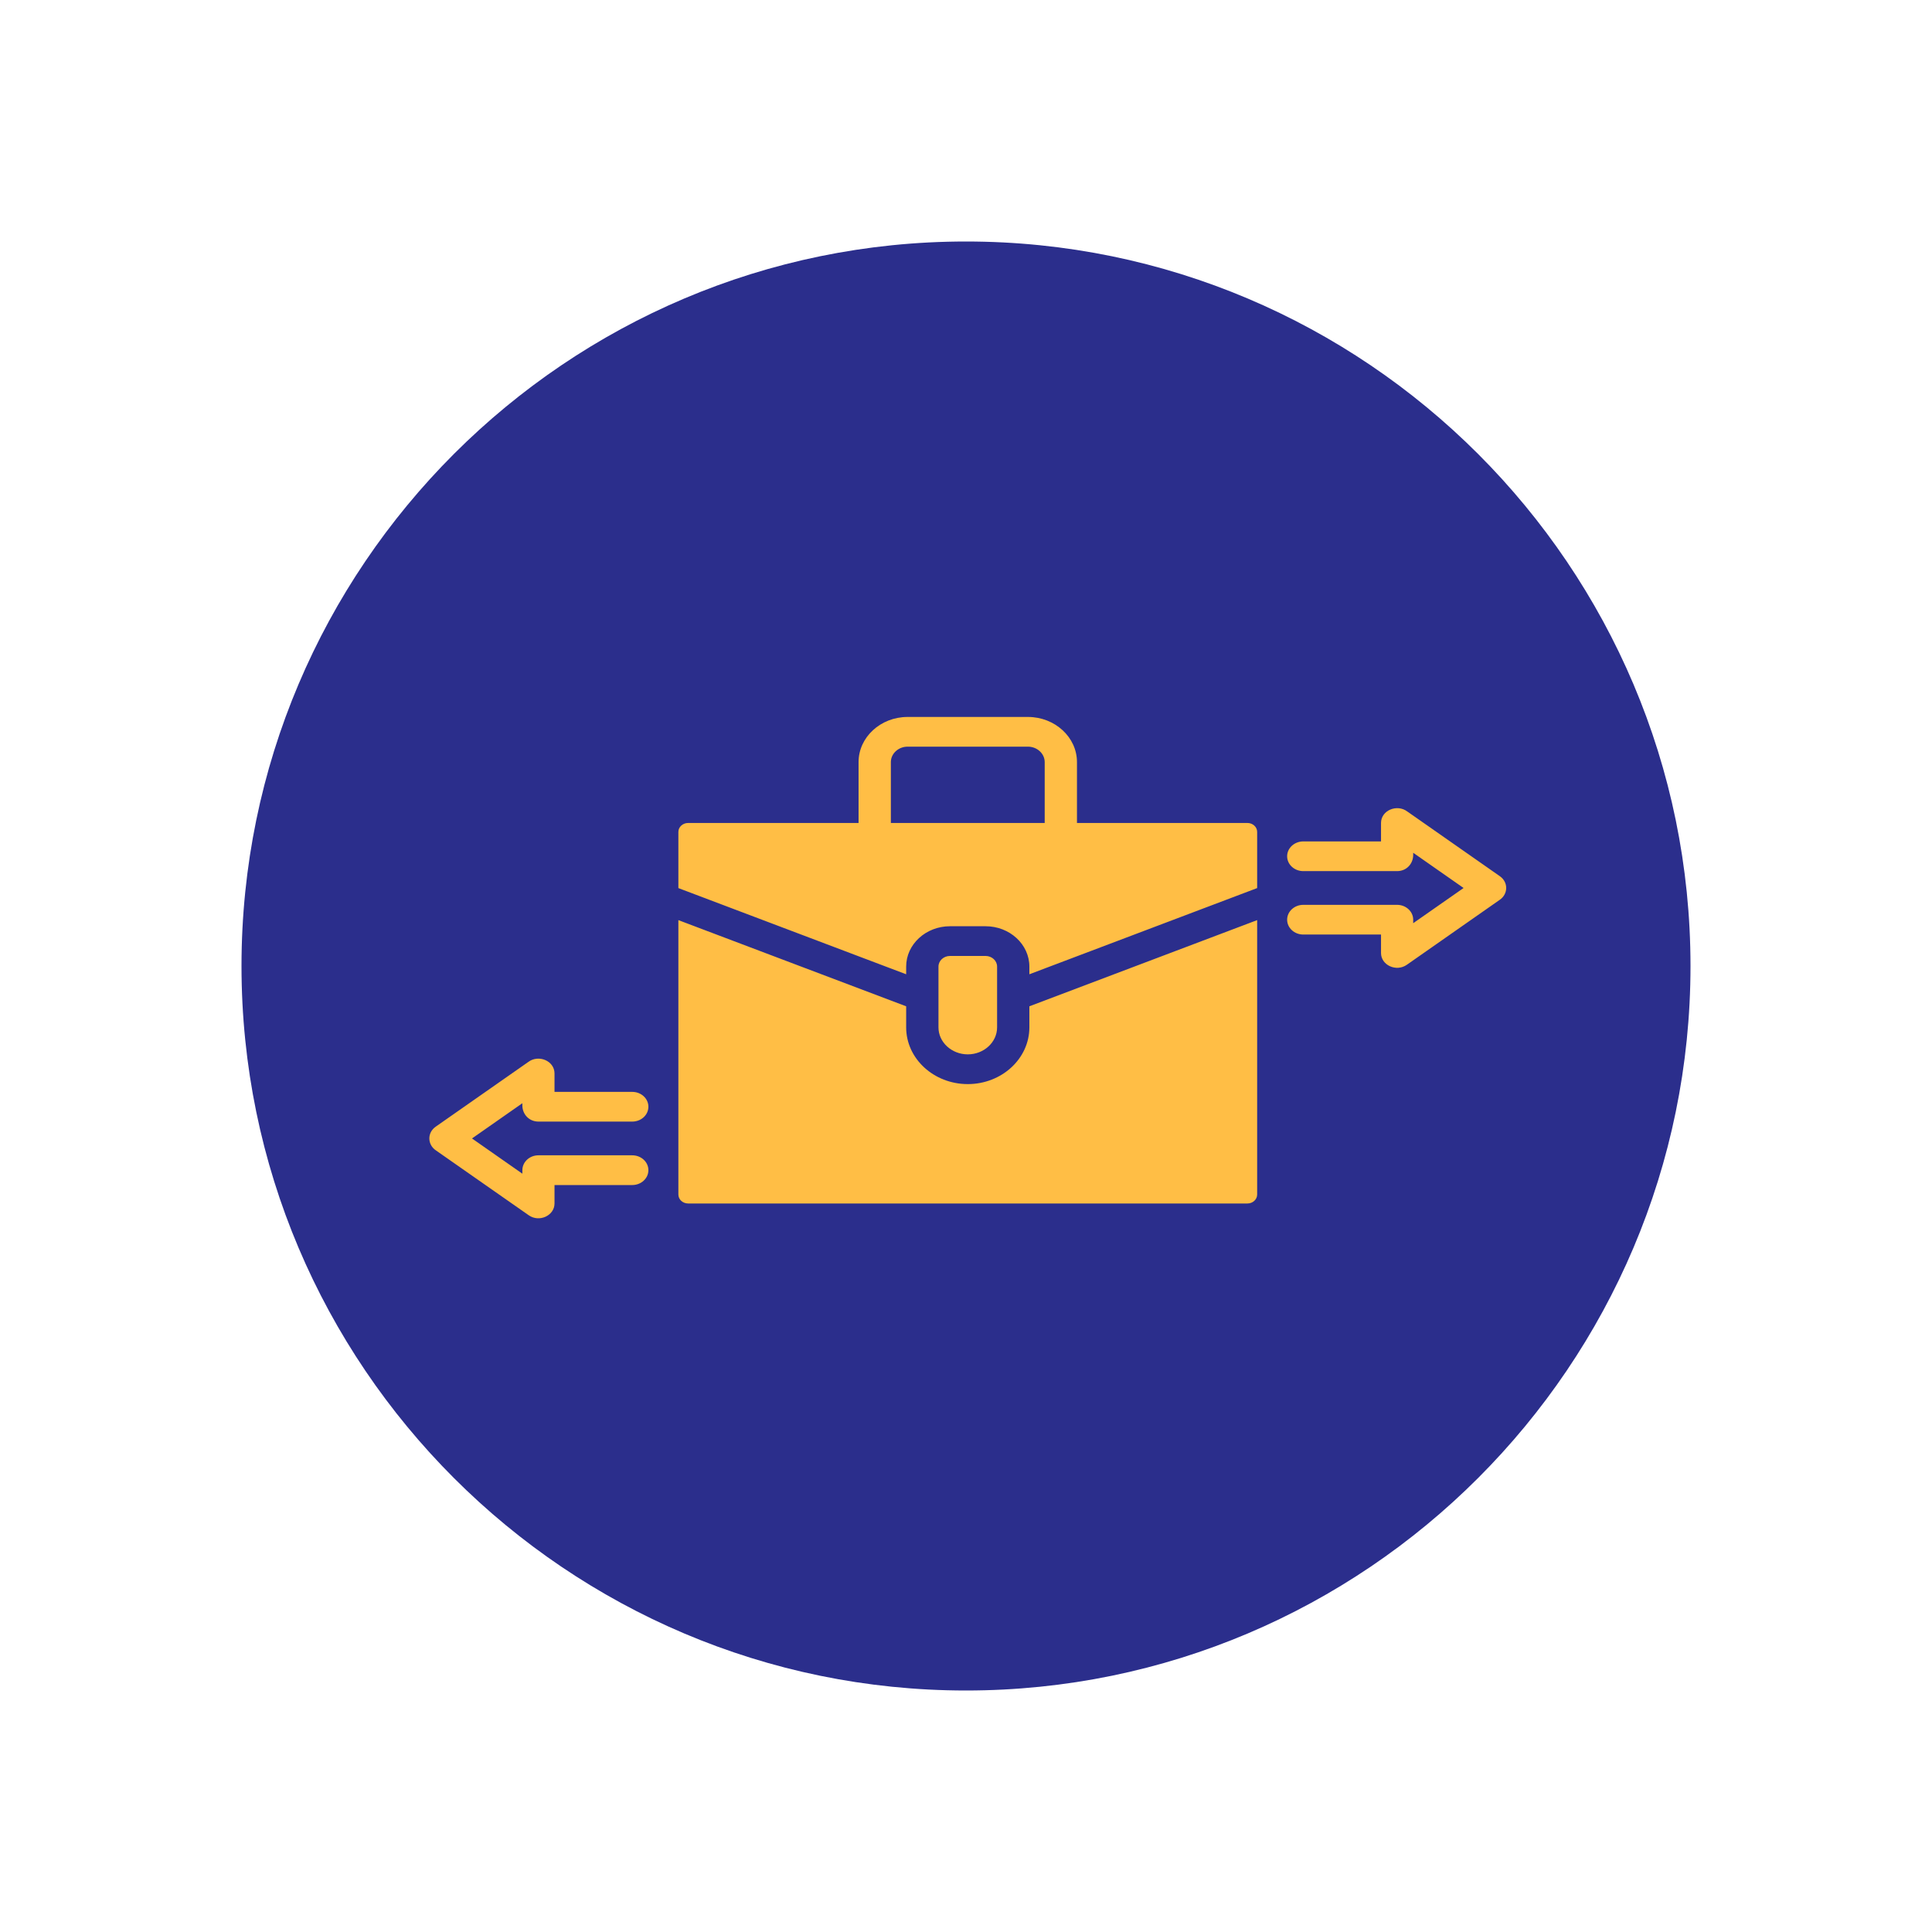
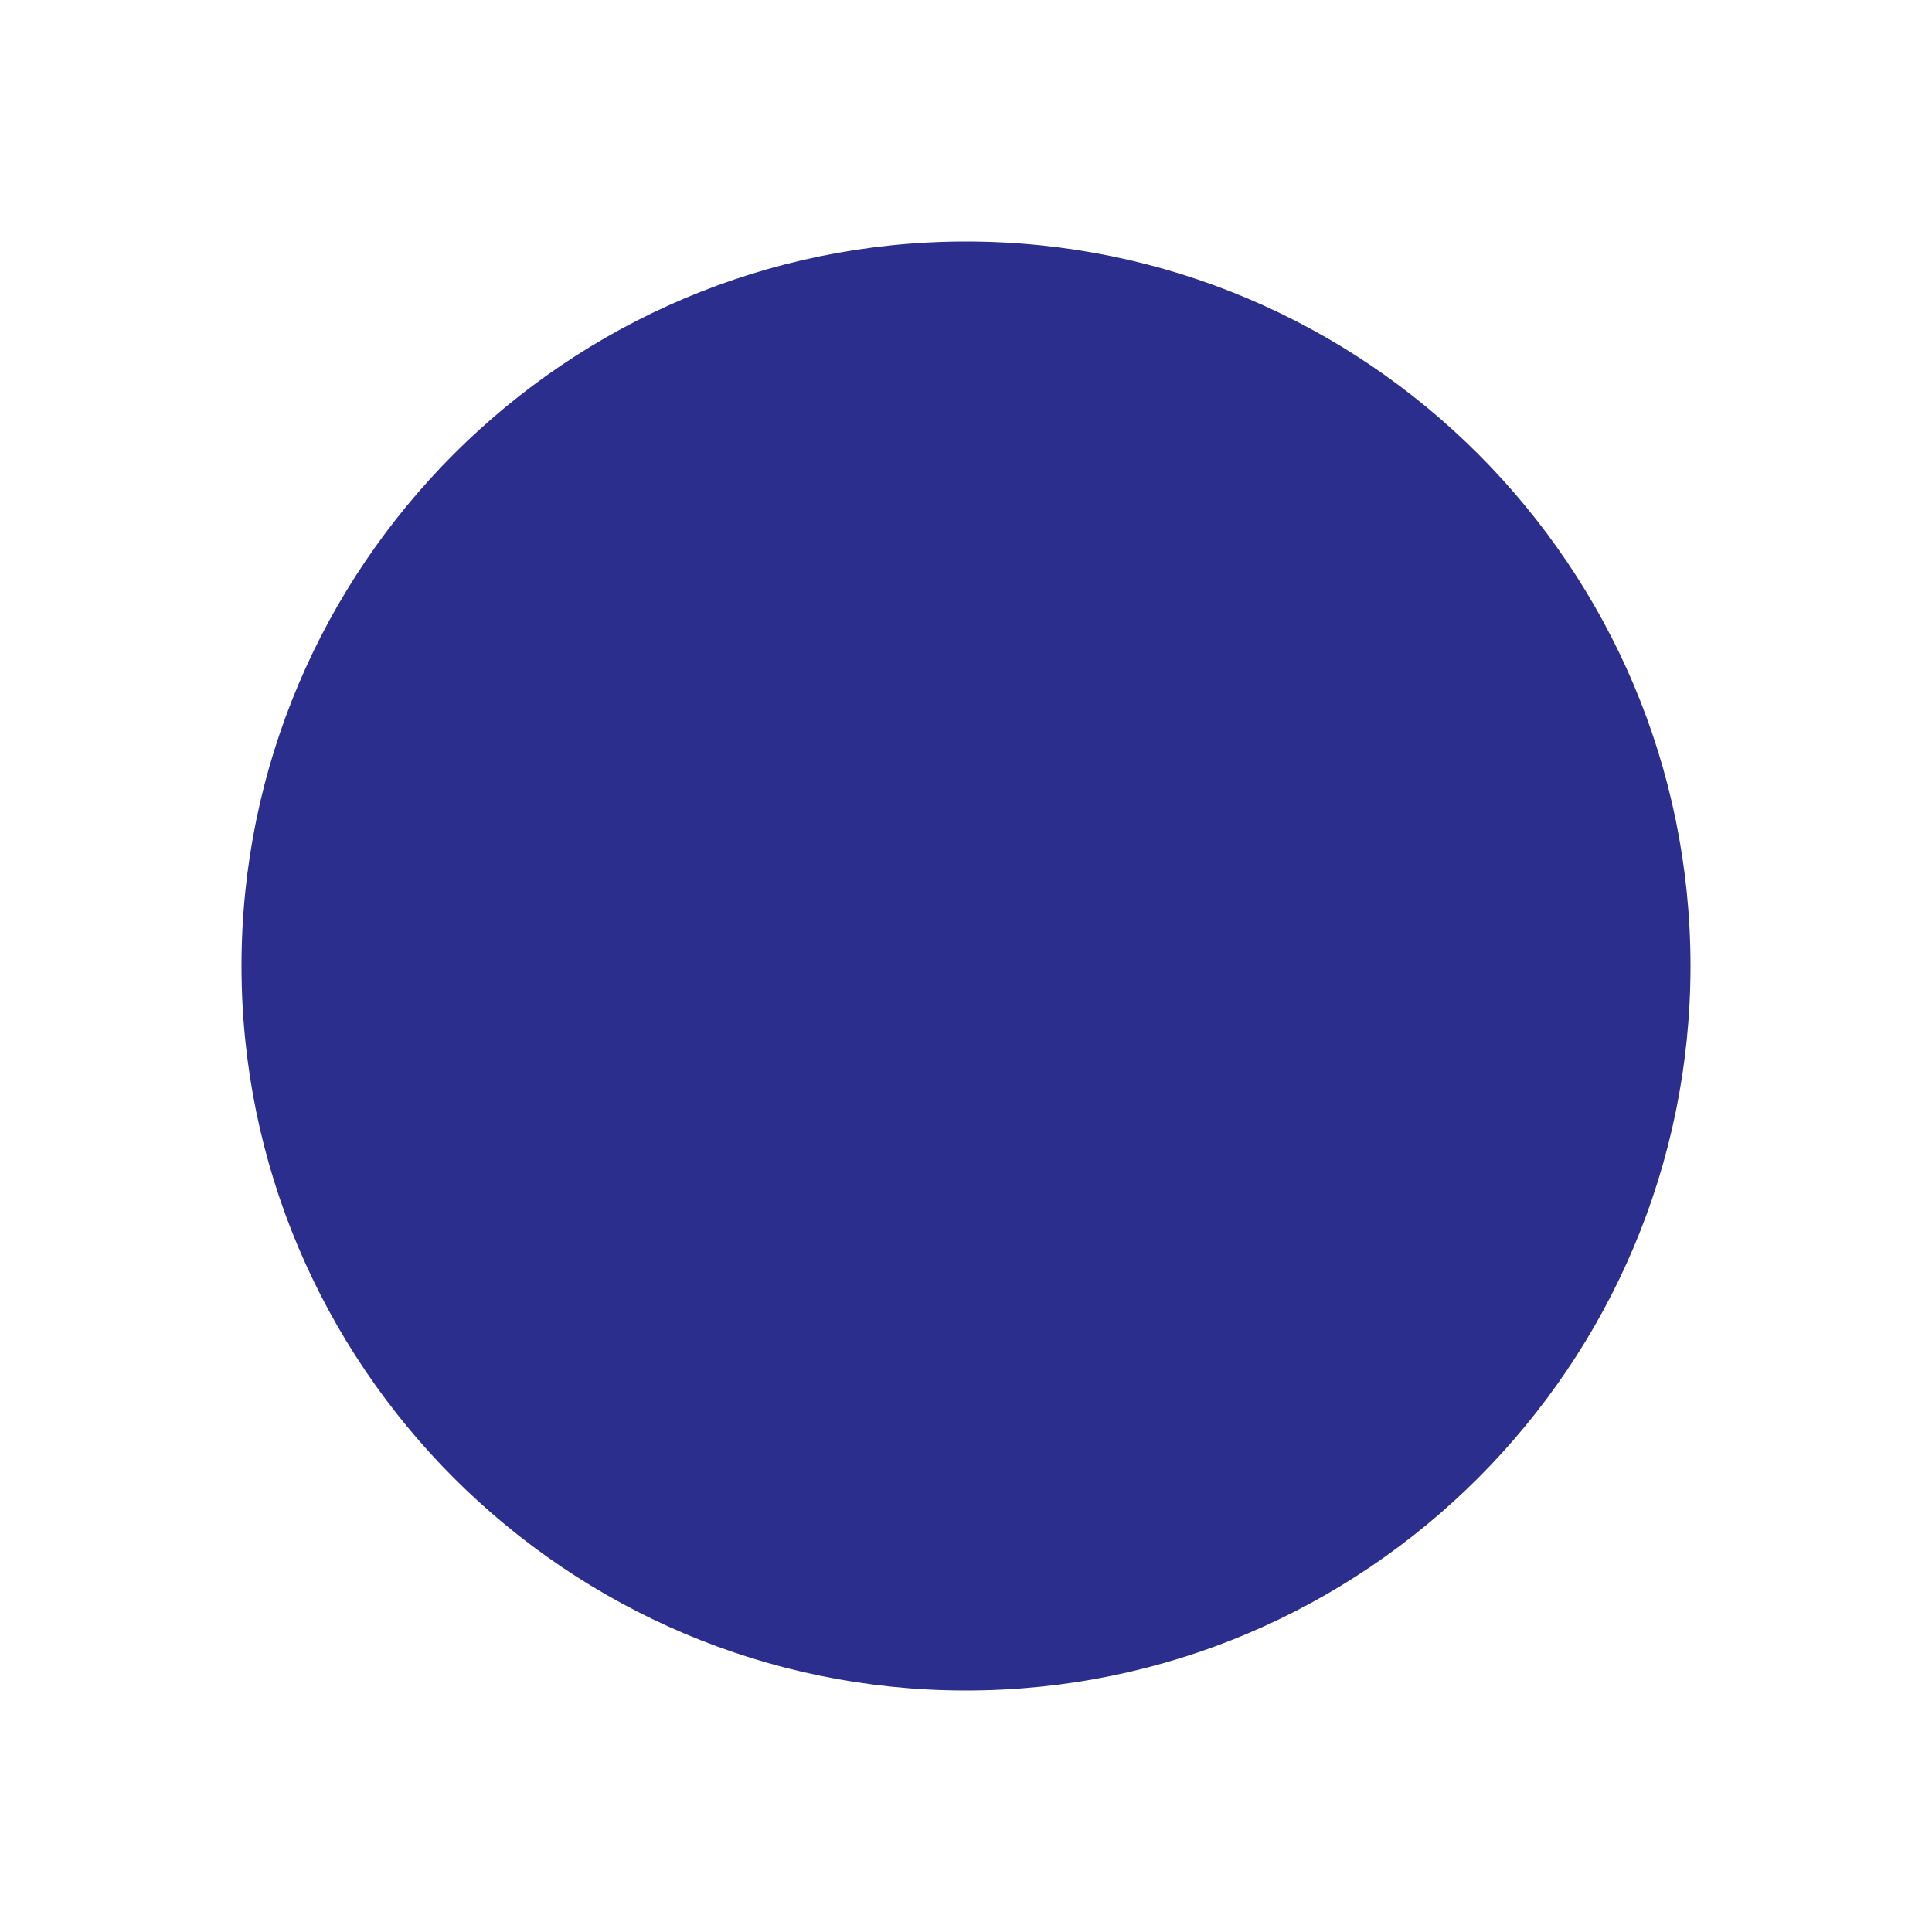
<svg xmlns="http://www.w3.org/2000/svg" width="64" height="64" viewBox="0 0 64 64" fill="none">
  <path d="M32 8C18.766 8 8 18.766 8 32C8 45.234 18.766 56 32 56C45.234 56 56 45.234 56 32C56 18.766 45.234 8 32 8Z" fill="#2B2E8C" />
-   <path fill-rule="evenodd" clip-rule="evenodd" d="M22.795 27.262H28.441V25.245C28.441 24.422 29.171 23.75 30.065 23.75H34.052C34.946 23.75 35.676 24.422 35.676 25.245V27.262H41.323C41.5 27.262 41.645 27.395 41.645 27.558V29.419L34.099 32.274V32.019C34.099 31.282 33.448 30.683 32.648 30.683H31.47C30.669 30.683 30.018 31.282 30.018 32.019V32.274L22.472 29.419V27.558C22.472 27.395 22.617 27.262 22.795 27.262ZM20.944 36.17C21.24 36.17 21.479 36.39 21.479 36.662C21.479 36.934 21.24 37.154 20.944 37.154H17.836C17.522 37.154 17.304 36.907 17.304 36.619V36.546L15.635 37.713L17.304 38.88V38.764C17.304 38.493 17.542 38.271 17.836 38.271H20.944C21.24 38.271 21.479 38.492 21.479 38.764C21.479 39.035 21.24 39.256 20.944 39.256H18.369V39.867C18.369 40.266 17.868 40.504 17.515 40.257L14.441 38.109C14.155 37.917 14.147 37.522 14.433 37.323L17.497 35.181C17.839 34.921 18.369 35.14 18.369 35.559V36.17H20.944ZM43.173 28.857C42.878 28.857 42.638 28.637 42.638 28.365C42.638 28.093 42.878 27.873 43.173 27.873H45.748V27.262C45.748 26.843 46.278 26.624 46.62 26.883L49.684 29.025C49.97 29.225 49.962 29.619 49.676 29.811L46.603 31.96C46.252 32.205 45.748 31.972 45.748 31.57V30.958H43.173C42.878 30.958 42.638 30.738 42.638 30.466C42.638 30.194 42.878 29.974 43.173 29.974H46.281C46.575 29.974 46.814 30.195 46.814 30.466V30.582L48.483 29.416L46.814 28.249V28.321C46.814 28.61 46.596 28.857 46.281 28.857L43.173 28.857ZM31.47 31.667C31.259 31.667 31.088 31.825 31.088 32.019V34.034C31.088 34.525 31.525 34.927 32.059 34.927C32.593 34.927 33.03 34.525 33.03 34.034V32.019C33.03 31.825 32.858 31.667 32.648 31.667H31.47ZM29.511 27.262H34.607V25.245C34.607 24.965 34.356 24.734 34.052 24.734H30.065C29.761 24.734 29.511 24.965 29.511 25.245V27.262ZM41.645 30.48L34.099 33.335V34.034C34.099 35.069 33.183 35.912 32.059 35.912C30.934 35.912 30.018 35.069 30.018 34.034V33.335L22.472 30.48V39.57C22.472 39.734 22.617 39.867 22.795 39.867H41.323C41.5 39.867 41.645 39.734 41.645 39.57V30.48Z" fill="#FFBE45" />
</svg>